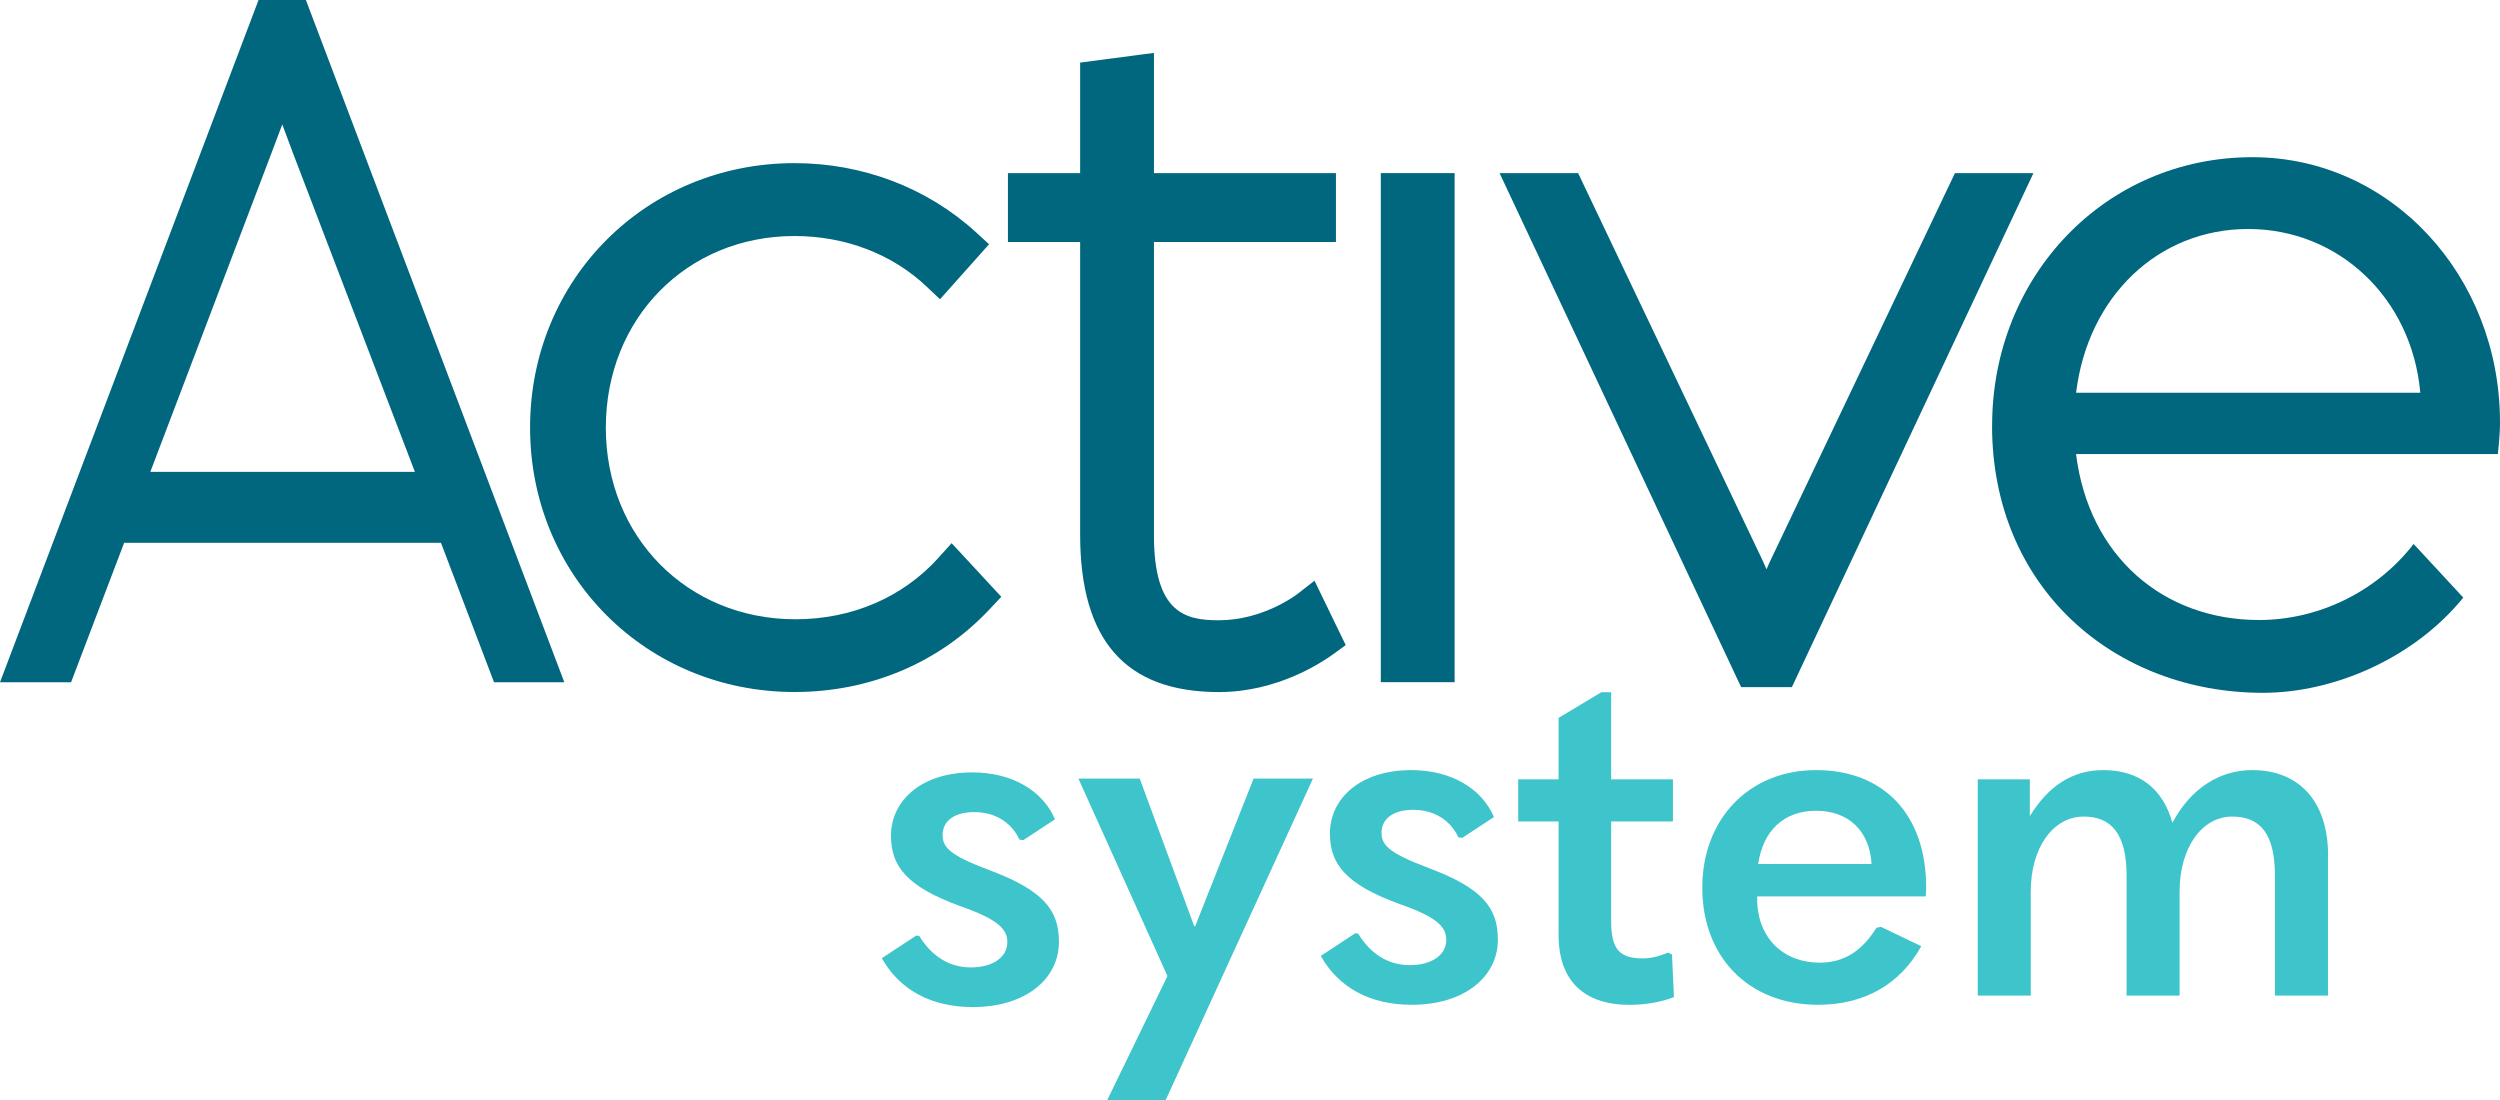
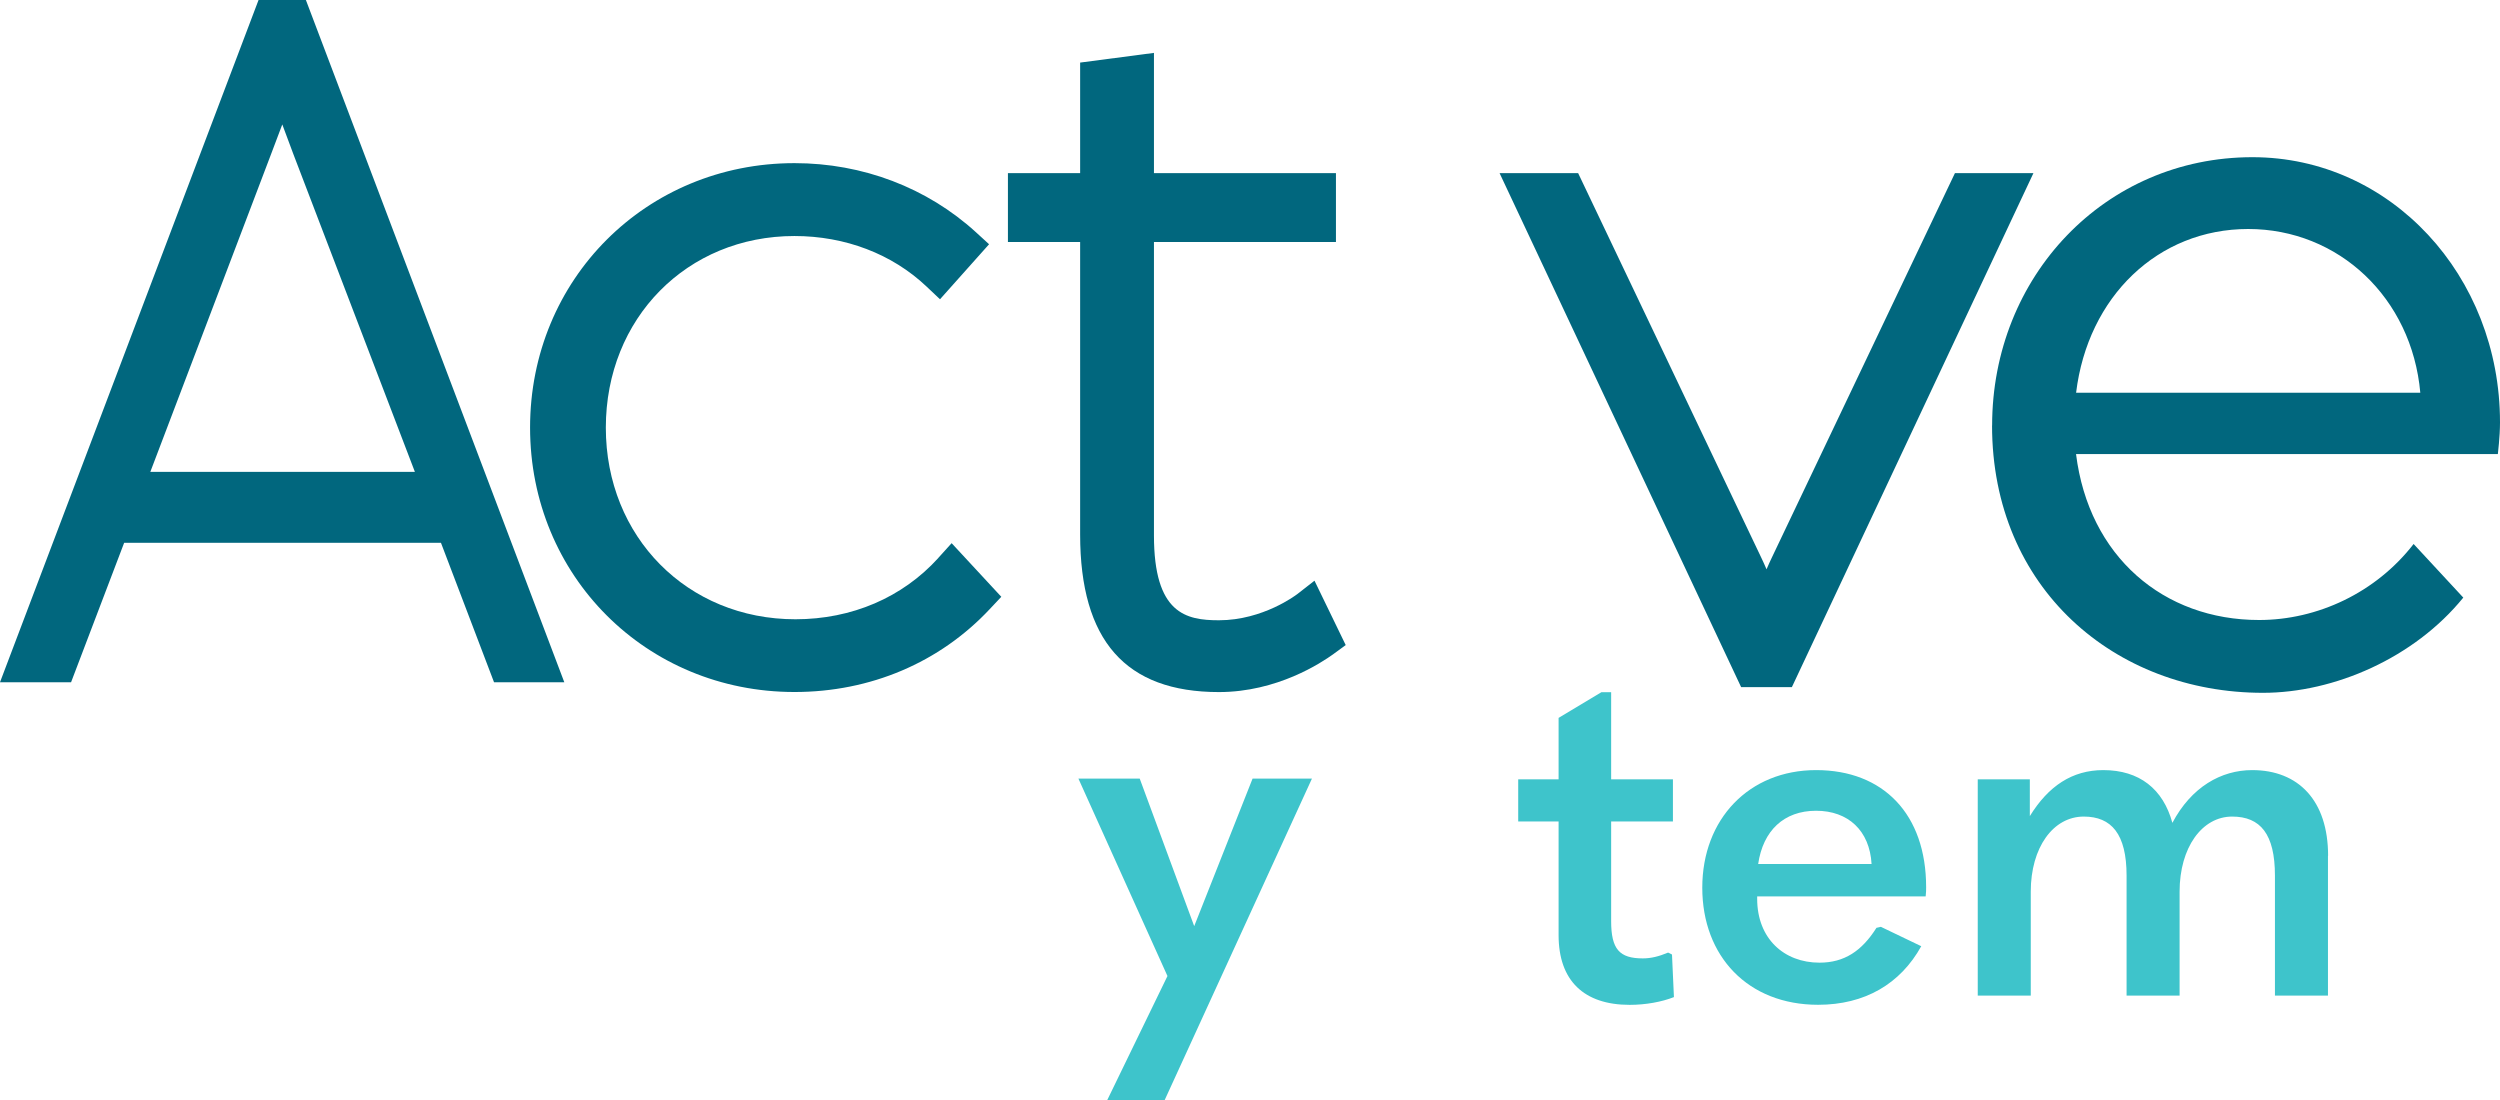
<svg xmlns="http://www.w3.org/2000/svg" id="Layer_2" width="373.91" height="164.58" viewBox="0 0 373.91 164.58">
  <defs>
    <style>.cls-1{fill:#01677e;}.cls-2{fill:#3ec4cb;}</style>
  </defs>
  <g id="Layer_1-2">
    <path class="cls-1" d="M38.67,0L0,102.04h10.63l7.94-20.86h47.38l7.94,20.86h10.51L45.75,0h-7.08ZM22.48,70.58l18.06-47.52c.64-1.66,1.19-3.15,1.68-4.45.48,1.31,1.03,2.79,1.66,4.45l18.17,47.51H22.48Z" />
    <path class="cls-1" d="M140.34,83.45c-5.35,5.91-12.94,9.17-21.37,9.17-16.17,0-28.36-12.32-28.36-28.66s12.13-28.66,28.21-28.66c7.59,0,14.6,2.68,19.74,7.54l2.03,1.92,7.34-8.23-1.98-1.81c-7.31-6.66-16.94-10.32-27.12-10.32-22.18,0-39.55,17.37-39.55,39.55s17.37,39.55,39.55,39.55c11.34,0,21.71-4.4,29.2-12.4l1.73-1.84-7.43-8.02-1.99,2.2h0Z" />
    <path class="cls-1" d="M193.95,88.91c-.05.04-5.04,3.86-11.64,3.86-4.92,0-9.72-.98-9.72-12.68v-43.9h27.22v-10.3h-27.22V7.91l-11.04,1.45v16.53h-10.8v10.3h10.8v43.75c0,15.86,6.79,23.57,20.76,23.57,8.69,0,15.31-4.37,17.14-5.7l1.82-1.33-4.67-9.63-2.64,2.06h-.01Z" />
-     <rect class="cls-1" x="206.52" y="25.89" width="11.04" height="76.14" />
    <path class="cls-1" d="M297.95,63.64c0-22.28,16.84-40.13,38.93-40.13,20.66,0,37.03,17.7,37.03,39.66,0,2.21-.32,4.58-.32,4.74h-63.09c1.91,15.33,13.08,24.82,27.38,24.82,8.74,0,17.47-4.09,23.11-11.37l7.43,8.02c-7.34,9.04-19.31,14.24-29.96,14.24-22.16,0-40.52-15.64-40.52-39.98h.01ZM361.99,58.74c-1.27-14.22-12.24-24.49-25.74-24.49s-23.99,10.11-25.74,24.49h51.49-.01Z" />
    <path class="cls-1" d="M304.14,25.89h-11.75l-27.37,57.47c-.28.58-.55,1.18-.81,1.79h0c-.26-.61-.53-1.21-.81-1.79l-27.37-57.47h-11.75l36.13,76.88h7.59l36.13-76.88h0Z" />
-     <path class="cls-2" d="M131.88,143.32l5.17-3.4.44.07c1.82,2.97,4.44,4.7,7.71,4.7s5.46-1.52,5.46-3.76c0-1.81-1.09-3.33-6.92-5.36-8.22-2.97-10.48-6.08-10.48-10.57,0-5.28,4.58-9.48,12.16-9.48,5.97,0,10.55,2.75,12.37,7.02l-4.73,3.11-.58-.07c-1.24-2.61-3.64-4.12-6.77-4.12s-4.73,1.45-4.73,3.4c0,1.74.8,2.97,6.99,5.28,7.93,2.97,10.41,5.86,10.41,10.71,0,5.65-5.09,9.77-12.88,9.77-6.19,0-10.92-2.53-13.61-7.31h-.01Z" />
-     <path class="cls-2" d="M165.58,164.58l9.03-18.6-13.32-29.53h9.17l8.15,22.07h.15l8.73-22.07h8.88l-22.05,48.13h-8.74Z" />
-     <path class="cls-2" d="M197.53,142.98l5.17-3.4.44.07c1.82,2.97,4.44,4.7,7.71,4.7s5.46-1.52,5.46-3.76c0-1.81-1.09-3.33-6.92-5.36-8.22-2.97-10.48-6.08-10.48-10.57,0-5.28,4.58-9.48,12.16-9.48,5.97,0,10.55,2.75,12.37,7.02l-4.73,3.11-.58-.07c-1.24-2.61-3.64-4.12-6.77-4.12s-4.73,1.45-4.73,3.4c0,1.74.8,2.97,6.99,5.28,7.93,2.97,10.41,5.86,10.41,10.71,0,5.65-5.09,9.77-12.88,9.77-6.19,0-10.92-2.53-13.61-7.31h-.01Z" />
+     <path class="cls-2" d="M165.58,164.58l9.03-18.6-13.32-29.53h9.17l8.15,22.07l8.73-22.07h8.88l-22.05,48.13h-8.74Z" />
    <path class="cls-2" d="M250.07,142.76l.29,6.37c-1.82.72-4.22,1.16-6.62,1.16-6.84,0-10.63-3.62-10.63-10.42v-17.01h-6.04v-6.3h6.04v-9.19l6.4-3.84h1.46v13.03h9.24v6.3h-9.24v14.91c0,4.2,1.24,5.57,4.73,5.57,1.24,0,2.4-.29,3.79-.87l.58.29h0Z" />
    <path class="cls-2" d="M262.81,134.07v.36c0,5.93,4,9.55,9.32,9.55,3.71,0,6.33-1.74,8.52-5.21l.66-.15,6.04,2.9c-3.13,5.64-8.44,8.76-15.43,8.76-10.48,0-17.32-7.24-17.32-17.51s6.99-17.59,17.03-17.59,16.45,6.59,16.45,17.51c0,.43,0,.72-.07,1.38h-25.2ZM262.96,129.22h16.96c-.29-4.99-3.49-7.96-8.3-7.96s-7.93,2.97-8.66,7.96Z" />
    <path class="cls-2" d="M348.18,127.99v20.92h-7.93v-17.95c0-6.22-2.18-8.83-6.4-8.83-4.51,0-7.86,4.63-7.86,11.22v15.56h-7.93v-17.95c0-6.22-2.26-8.83-6.4-8.83-4.59,0-7.93,4.63-7.93,11.22v15.56h-7.93v-32.35h7.79v5.5c2.77-4.49,6.33-6.88,10.99-6.88,5.39,0,8.95,2.82,10.33,7.89,2.84-5.36,7.28-7.89,11.94-7.89,6.92,0,11.35,4.56,11.35,12.81h-.02Z" />
  </g>
</svg>